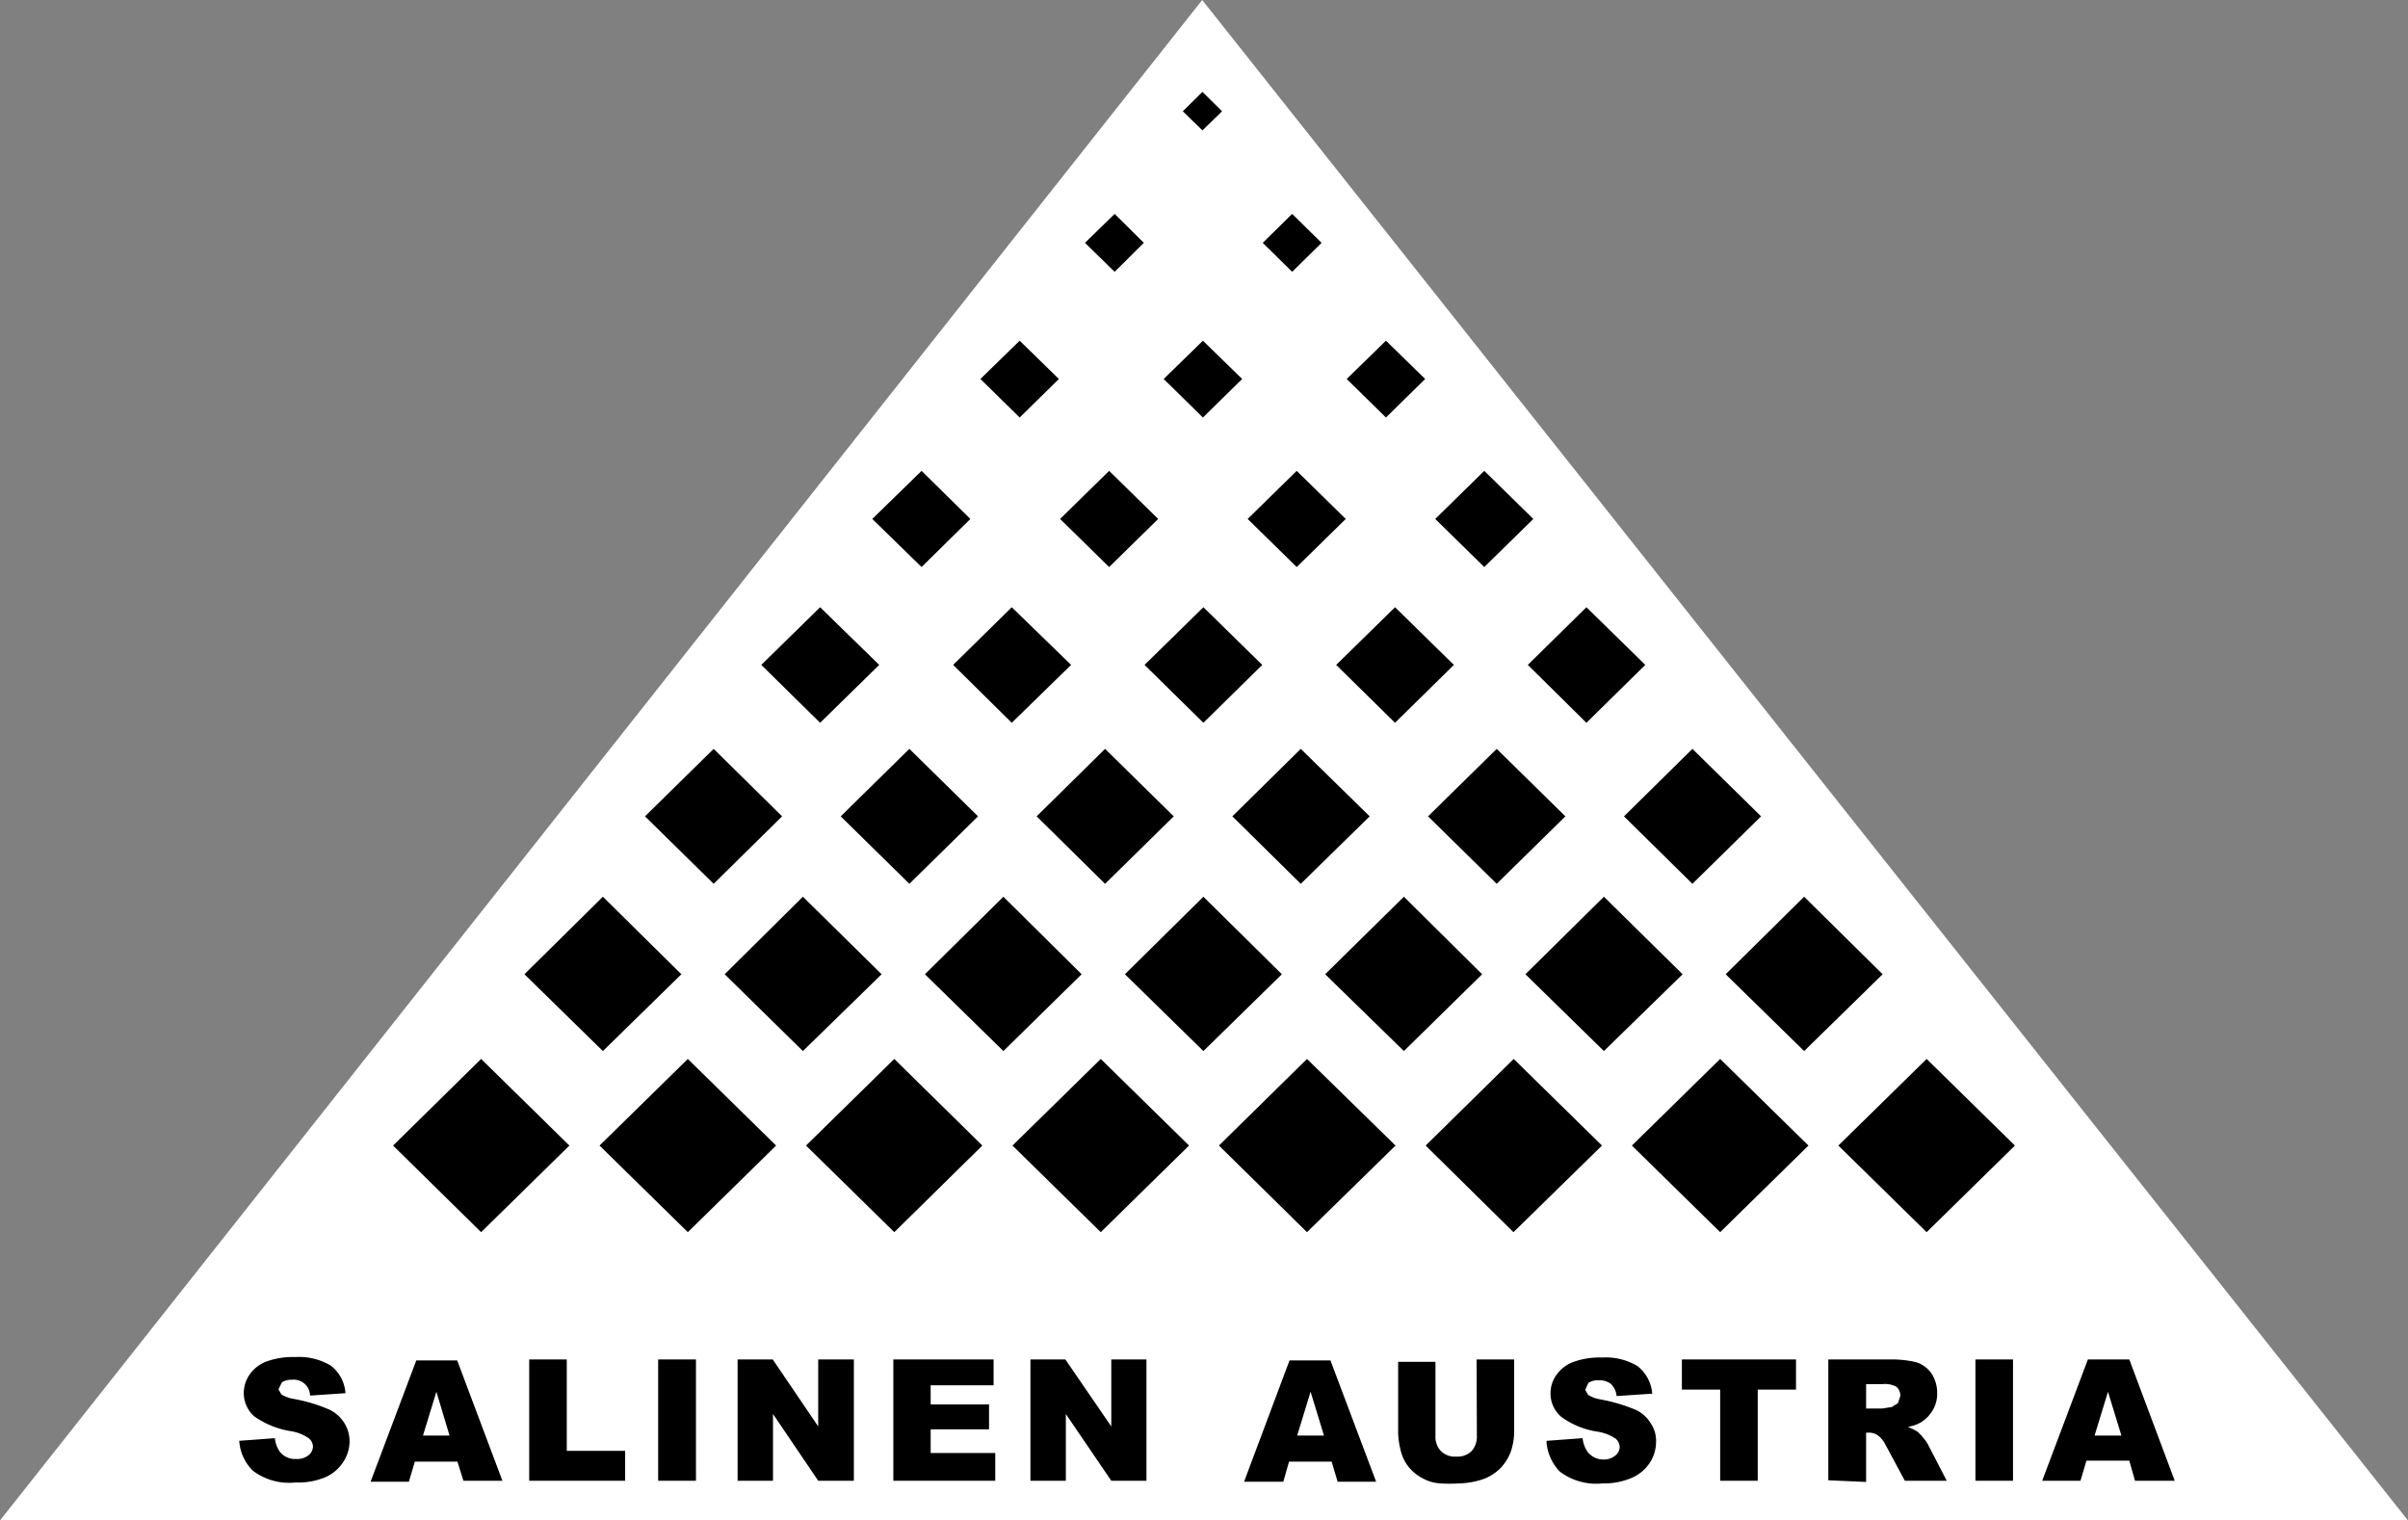
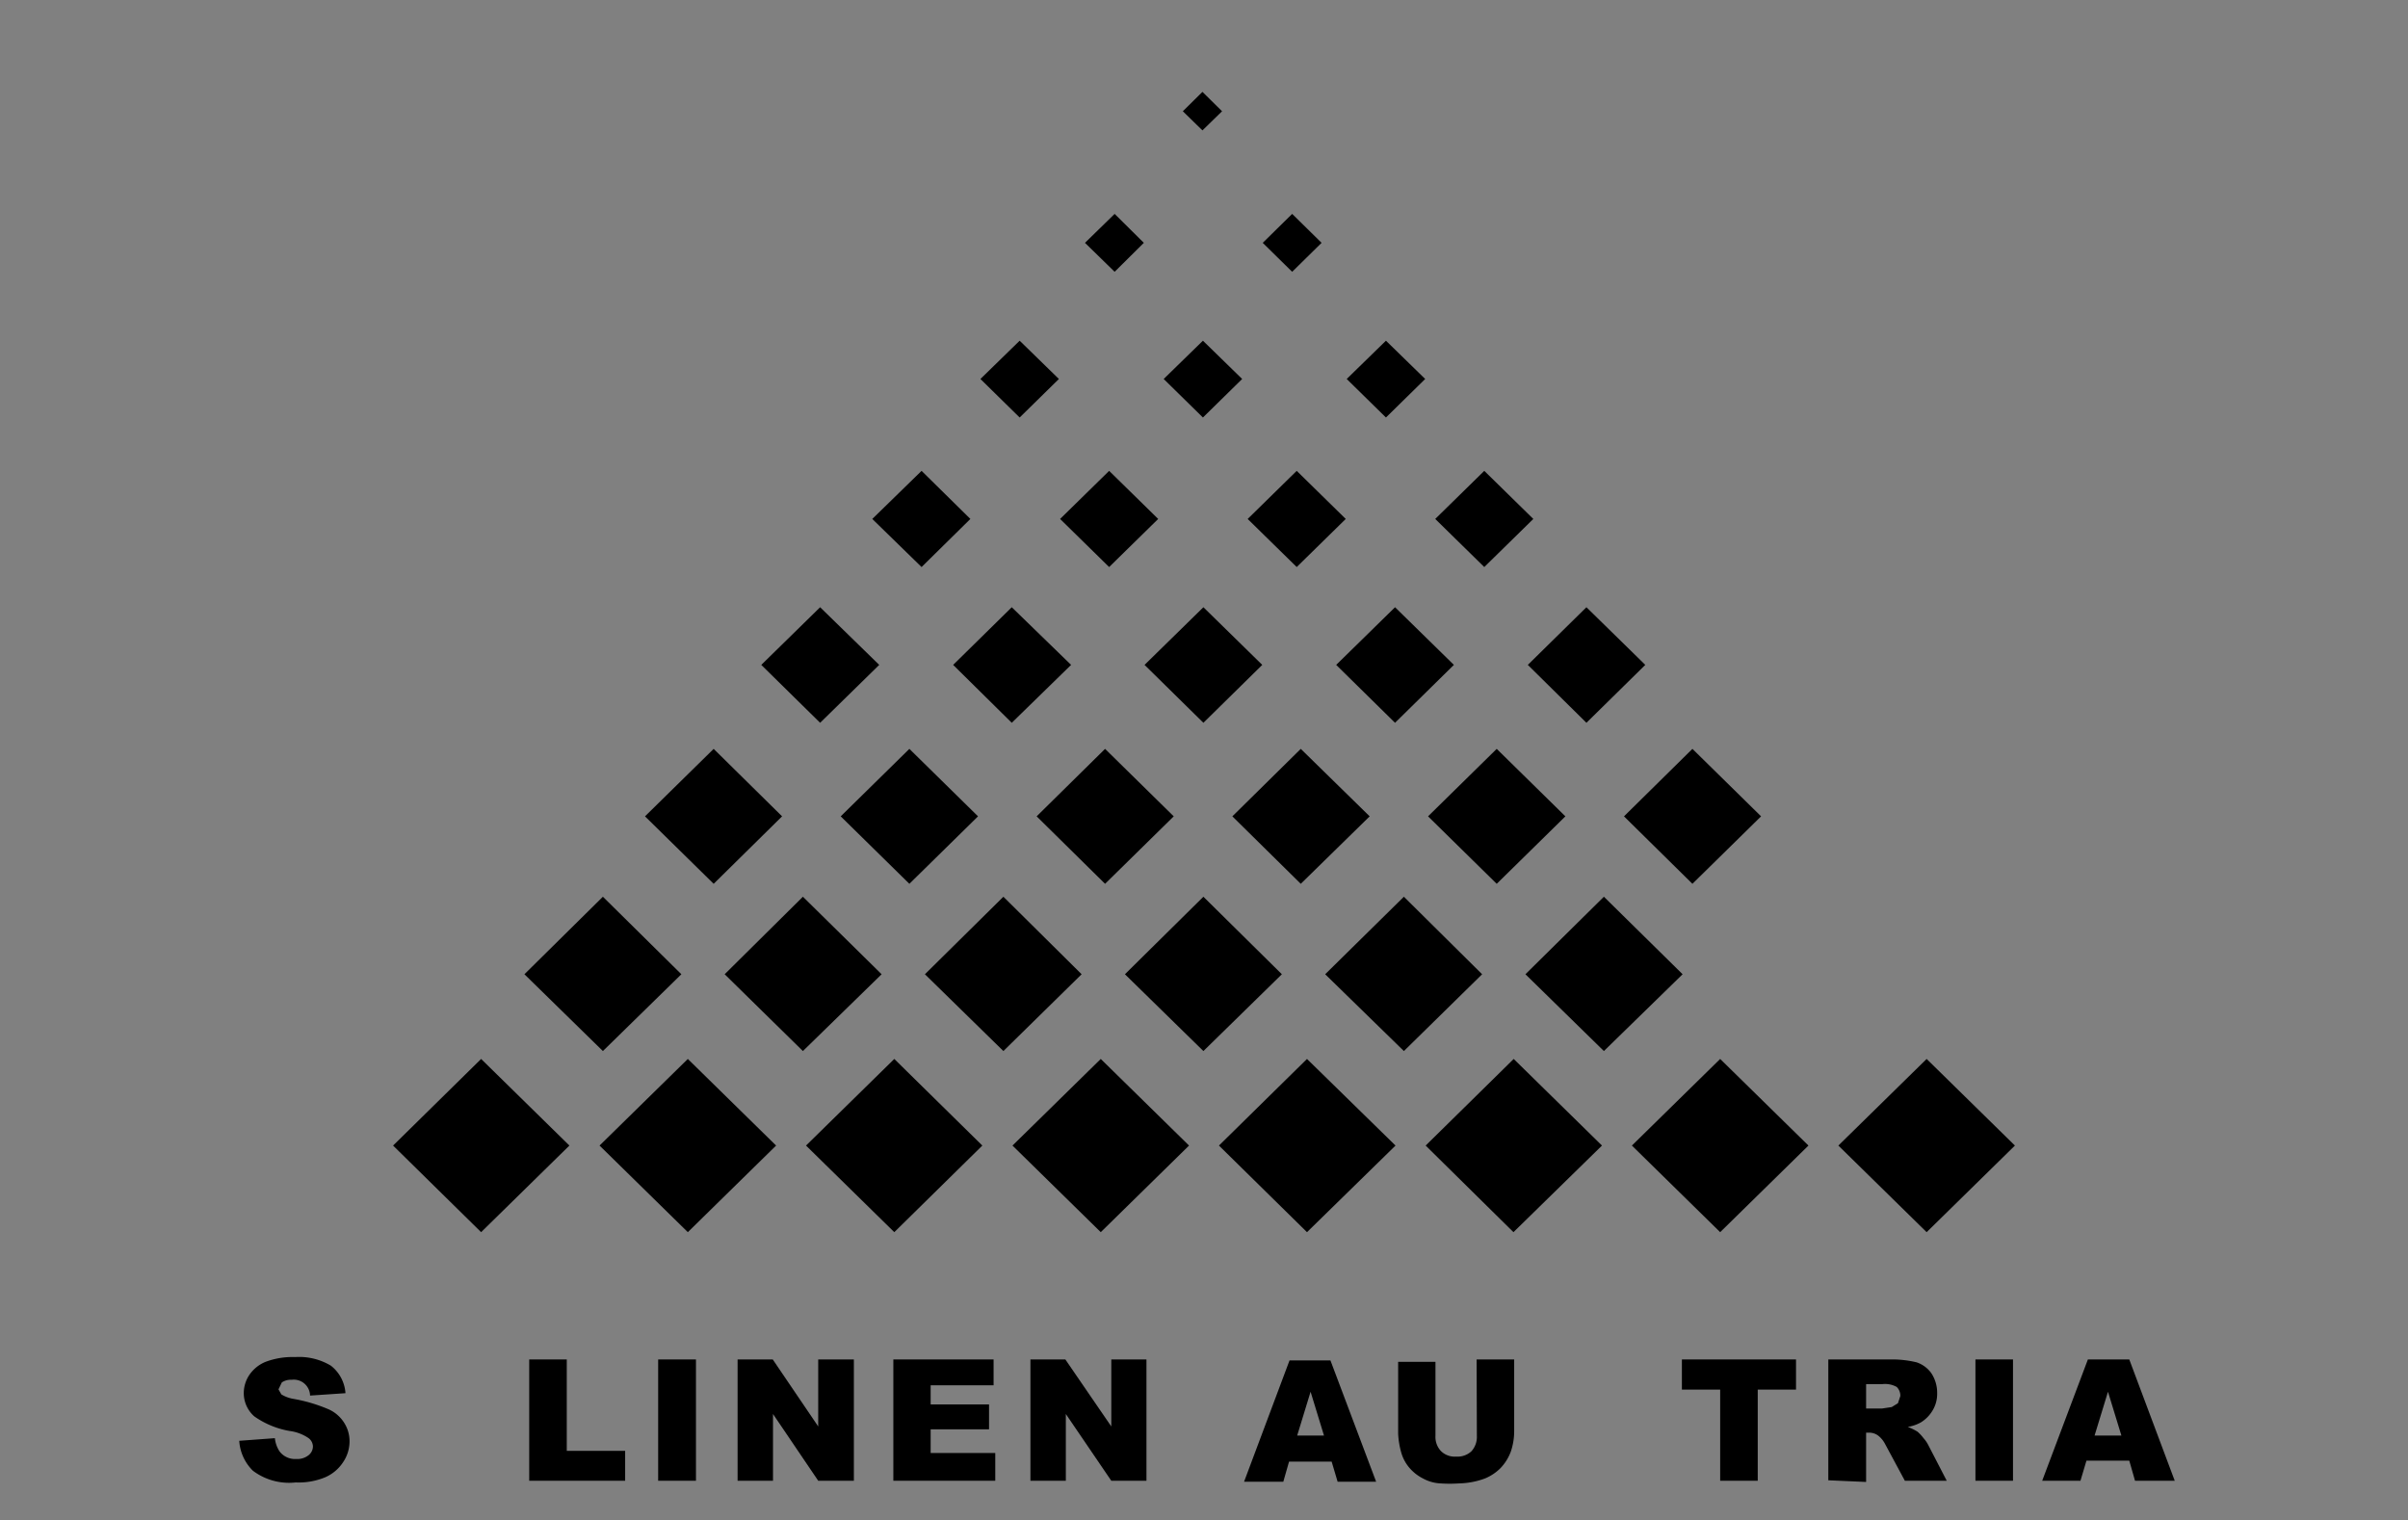
<svg xmlns="http://www.w3.org/2000/svg" viewBox="0 0 100.65 63.55">
  <rect x="0" y="0" width="100.65" height="63.55" fill="#808080" stroke="none" />
  <title>1Asset 16</title>
  <g id="Layer_2" data-name="Layer 2">
    <g id="Layer_1-2" data-name="Layer 1">
-       <polygon points="50.25 0 100.65 63.55 0 63.55 50.25 0" fill="#fff" />
      <polygon points="16.43 47.88 20.11 44.26 23.8 47.88 20.11 51.5 16.43 47.88" />
      <polygon points="25.06 47.88 28.75 44.26 32.44 47.88 28.75 51.5 25.06 47.88" />
      <polygon points="33.69 47.88 37.38 44.26 41.06 47.88 37.38 51.5 33.69 47.88" />
      <polygon points="42.32 47.88 46.01 44.26 49.7 47.88 46.01 51.5 42.32 47.88" />
      <polygon points="50.95 47.88 54.63 44.26 58.33 47.88 54.63 51.5 50.95 47.88" />
      <polygon points="59.59 47.88 63.27 44.26 66.96 47.88 63.26 51.5 59.59 47.88" />
      <polygon points="68.21 47.88 71.9 44.26 75.59 47.88 71.9 51.5 68.21 47.88" />
      <polygon points="76.84 47.88 80.53 44.26 84.22 47.88 80.53 51.5 76.84 47.88" />
      <polygon points="21.92 40.72 25.2 37.48 28.48 40.72 25.2 43.93 21.92 40.72" />
      <polygon points="26.96 34.12 29.83 31.3 32.69 34.12 29.83 36.94 26.96 34.12" />
      <polygon points="35.14 34.12 38.01 31.3 40.88 34.12 38.01 36.94 35.14 34.12" />
      <polygon points="43.33 34.12 46.19 31.3 49.06 34.12 46.19 36.94 43.33 34.12" />
      <polygon points="51.51 34.12 54.37 31.3 57.25 34.12 54.37 36.94 51.51 34.12" />
      <polygon points="59.69 34.12 62.56 31.3 65.43 34.12 62.56 36.94 59.69 34.12" />
      <polygon points="67.88 34.12 70.74 31.3 73.61 34.12 70.74 36.94 67.88 34.12" />
      <polygon points="31.82 27.79 34.28 25.38 36.75 27.79 34.28 30.21 31.82 27.79" />
      <polygon points="36.46 21.69 38.52 19.68 40.56 21.69 38.52 23.7 36.46 21.69" />
      <polygon points="40.98 15.84 42.62 14.24 44.26 15.84 42.62 17.45 40.98 15.84" />
      <polygon points="45.35 10.15 46.59 8.94 47.81 10.15 46.59 11.36 45.35 10.15" />
      <polygon points="52.78 10.15 54.01 8.94 55.24 10.15 54.01 11.36 52.78 10.15" />
      <polygon points="48.64 15.84 50.28 14.24 51.92 15.84 50.28 17.45 48.64 15.84" />
      <polygon points="56.29 15.84 57.93 14.24 59.57 15.84 57.93 17.45 56.29 15.84" />
      <polygon points="44.31 21.69 46.36 19.68 48.41 21.69 46.36 23.7 44.31 21.69" />
      <polygon points="52.15 21.69 54.2 19.68 56.25 21.69 54.2 23.7 52.15 21.69" />
      <polygon points="59.99 21.69 62.04 19.68 64.09 21.69 62.04 23.7 59.99 21.69" />
      <polygon points="39.84 27.79 42.29 25.38 44.77 27.79 42.29 30.21 39.84 27.79" />
      <polygon points="47.84 27.79 50.3 25.38 52.76 27.79 50.3 30.21 47.84 27.79" />
      <polygon points="55.85 27.79 58.31 25.38 60.77 27.79 58.31 30.21 55.85 27.79" />
      <polygon points="63.86 27.79 66.31 25.38 68.77 27.79 66.31 30.21 63.86 27.79" />
      <polygon points="30.29 40.72 33.56 37.48 36.85 40.72 33.56 43.93 30.29 40.72" />
      <polygon points="38.66 40.72 41.94 37.48 45.21 40.72 41.94 43.93 38.66 40.72" />
      <polygon points="47.02 40.72 50.3 37.48 53.58 40.72 50.3 43.93 47.02 40.72" />
      <polygon points="55.39 40.72 58.68 37.48 61.95 40.72 58.68 43.93 55.39 40.72" />
      <polygon points="63.76 40.72 67.04 37.48 70.33 40.72 67.04 43.93 63.76 40.72" />
-       <polygon points="72.13 40.72 75.41 37.48 78.69 40.72 75.41 43.93 72.13 40.72" />
      <polygon points="49.44 4.65 50.26 3.84 51.08 4.65 50.26 5.45 49.44 4.65" />
      <path d="M10,60.22l1.49-.11a1.22,1.22,0,0,0,.2.56.81.81,0,0,0,.69.31.75.75,0,0,0,.52-.16.47.47,0,0,0,.18-.36.45.45,0,0,0-.18-.35,1.82,1.82,0,0,0-.79-.3,3.64,3.64,0,0,1-1.48-.61,1.29,1.29,0,0,1-.44-1,1.36,1.36,0,0,1,.23-.73,1.51,1.51,0,0,1,.68-.55,3.21,3.21,0,0,1,1.24-.2,2.58,2.58,0,0,1,1.49.36,1.59,1.59,0,0,1,.61,1.15l-1.48.1a.68.68,0,0,0-.77-.66.67.67,0,0,0-.41.11l-.14.29.12.21a1.41,1.41,0,0,0,.52.19,6.63,6.63,0,0,1,1.47.44,1.49,1.49,0,0,1,.65.58,1.42,1.42,0,0,1,.21.74,1.55,1.55,0,0,1-.28.9,1.7,1.7,0,0,1-.75.62,2.9,2.9,0,0,1-1.22.21,2.51,2.51,0,0,1-1.79-.49A1.92,1.92,0,0,1,10,60.22" />
-       <path d="M18.79,60l-.55-1.83L17.68,60Zm.33,1.09H17.34l-.25.84h-1.6l1.91-5.07h1.71L21,61.89H19.37Z" />
      <polygon points="22.12 56.82 23.69 56.82 23.69 60.64 26.13 60.64 26.13 61.89 22.12 61.89 22.12 56.82" />
      <rect x="27.51" y="56.82" width="1.58" height="5.07" />
      <polygon points="30.83 56.82 32.3 56.82 34.2 59.62 34.2 56.82 35.69 56.82 35.69 61.89 34.2 61.89 32.31 59.1 32.31 61.89 30.83 61.89 30.83 56.82" />
      <polygon points="37.34 56.82 41.53 56.82 41.53 57.9 38.9 57.9 38.9 58.7 41.34 58.7 41.34 59.74 38.9 59.74 38.9 60.73 41.6 60.73 41.6 61.89 37.34 61.89 37.34 56.82" />
      <polygon points="43.07 56.82 44.53 56.82 46.45 59.62 46.45 56.82 47.92 56.82 47.92 61.89 46.45 61.89 44.55 59.1 44.55 61.89 43.07 61.89 43.07 56.82" />
      <path d="M55.34,60l-.56-1.83L54.22,60Zm.32,1.09H53.88l-.24.84H52l1.9-5.07h1.71l1.91,5.07H55.91Z" />
      <path d="M61.72,56.82h1.57v3a2.66,2.66,0,0,1-.14.85,2,2,0,0,1-.44.7,2,2,0,0,1-.63.42A3.27,3.27,0,0,1,61,62a6,6,0,0,1-.81,0,1.69,1.69,0,0,1-.72-.21,1.83,1.83,0,0,1-.55-.43,1.7,1.7,0,0,1-.33-.58,3.46,3.46,0,0,1-.15-.86v-3H60v3.09a.86.86,0,0,0,.23.64.82.82,0,0,0,.64.23.85.85,0,0,0,.63-.22.89.89,0,0,0,.23-.65Z" />
-       <path d="M64.66,60.22l1.49-.11a1.22,1.22,0,0,0,.2.56A.82.82,0,0,0,67,61a.73.73,0,0,0,.51-.16.45.45,0,0,0,.19-.36.47.47,0,0,0-.17-.35,1.87,1.87,0,0,0-.81-.3,3.42,3.42,0,0,1-1.46-.61,1.27,1.27,0,0,1-.45-1,1.28,1.28,0,0,1,.23-.73,1.51,1.51,0,0,1,.68-.55,3.23,3.23,0,0,1,1.25-.2,2.57,2.57,0,0,1,1.48.36,1.63,1.63,0,0,1,.61,1.15l-1.49.1a.79.79,0,0,0-.24-.51.81.81,0,0,0-.52-.15.72.72,0,0,0-.42.11l-.13.29.12.21a1.33,1.33,0,0,0,.52.19,7.13,7.13,0,0,1,1.48.44,1.43,1.43,0,0,1,.63.58,1.26,1.26,0,0,1,.21.74,1.61,1.61,0,0,1-.27.9,1.7,1.7,0,0,1-.75.62A2.9,2.9,0,0,1,67,62a2.54,2.54,0,0,1-1.8-.49,2,2,0,0,1-.56-1.26" />
      <polygon points="70.3 56.82 75.07 56.82 75.07 58.08 73.47 58.08 73.47 61.89 71.9 61.89 71.9 58.08 70.3 58.08 70.3 56.82" />
      <path d="M78,58.87h.67l.4-.06.26-.16.1-.3a.51.51,0,0,0-.15-.38,1,1,0,0,0-.59-.12H78Zm-1.58,3V56.82H79a4.38,4.38,0,0,1,1.11.12,1.24,1.24,0,0,1,.62.46,1.49,1.49,0,0,1,.24.84,1.34,1.34,0,0,1-.19.71,1.46,1.46,0,0,1-.49.5,1.68,1.68,0,0,1-.55.19,2.24,2.24,0,0,1,.41.2,1.79,1.79,0,0,1,.25.27,1.39,1.39,0,0,1,.21.31l.76,1.47H79.62l-.84-1.56A1.06,1.06,0,0,0,78.5,60a.62.62,0,0,0-.38-.12H78v2.06Z" />
      <rect x="82.57" y="56.82" width="1.57" height="5.07" />
      <path d="M88.67,60l-.56-1.83L87.55,60ZM89,61.05H87.21l-.25.84h-1.6l1.91-5.07H89l1.9,5.07H89.24Z" />
    </g>
  </g>
</svg>